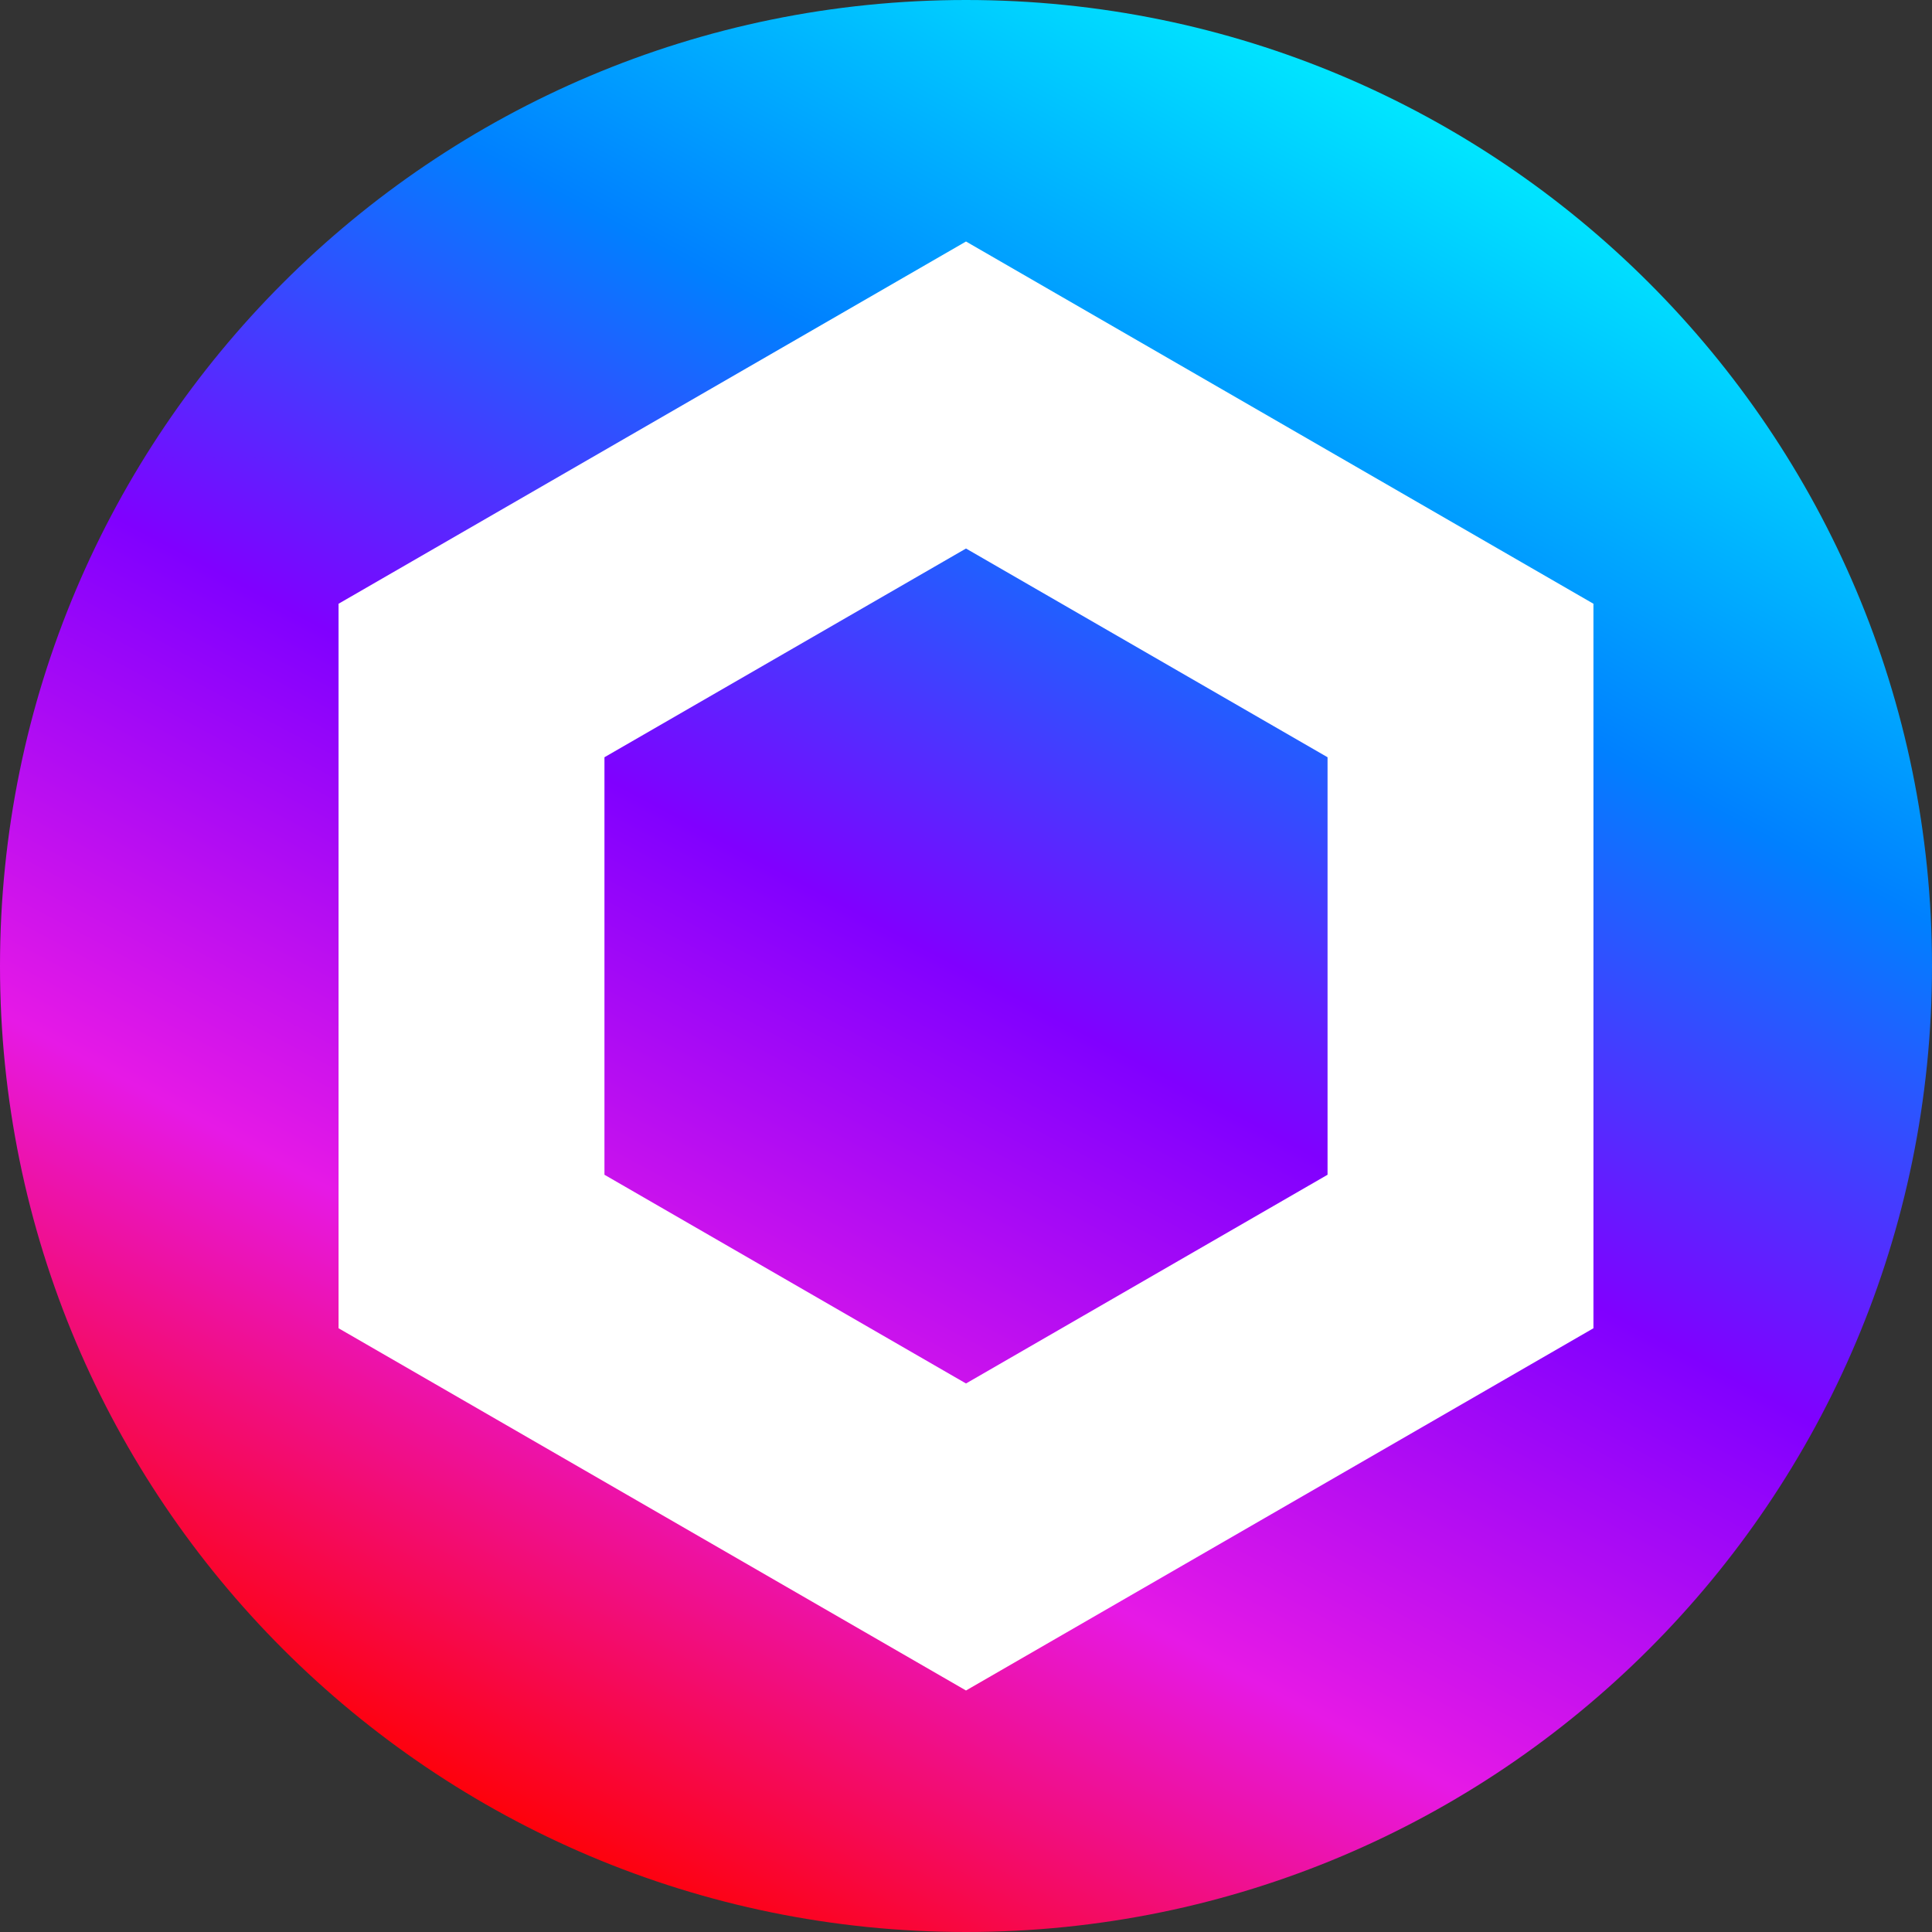
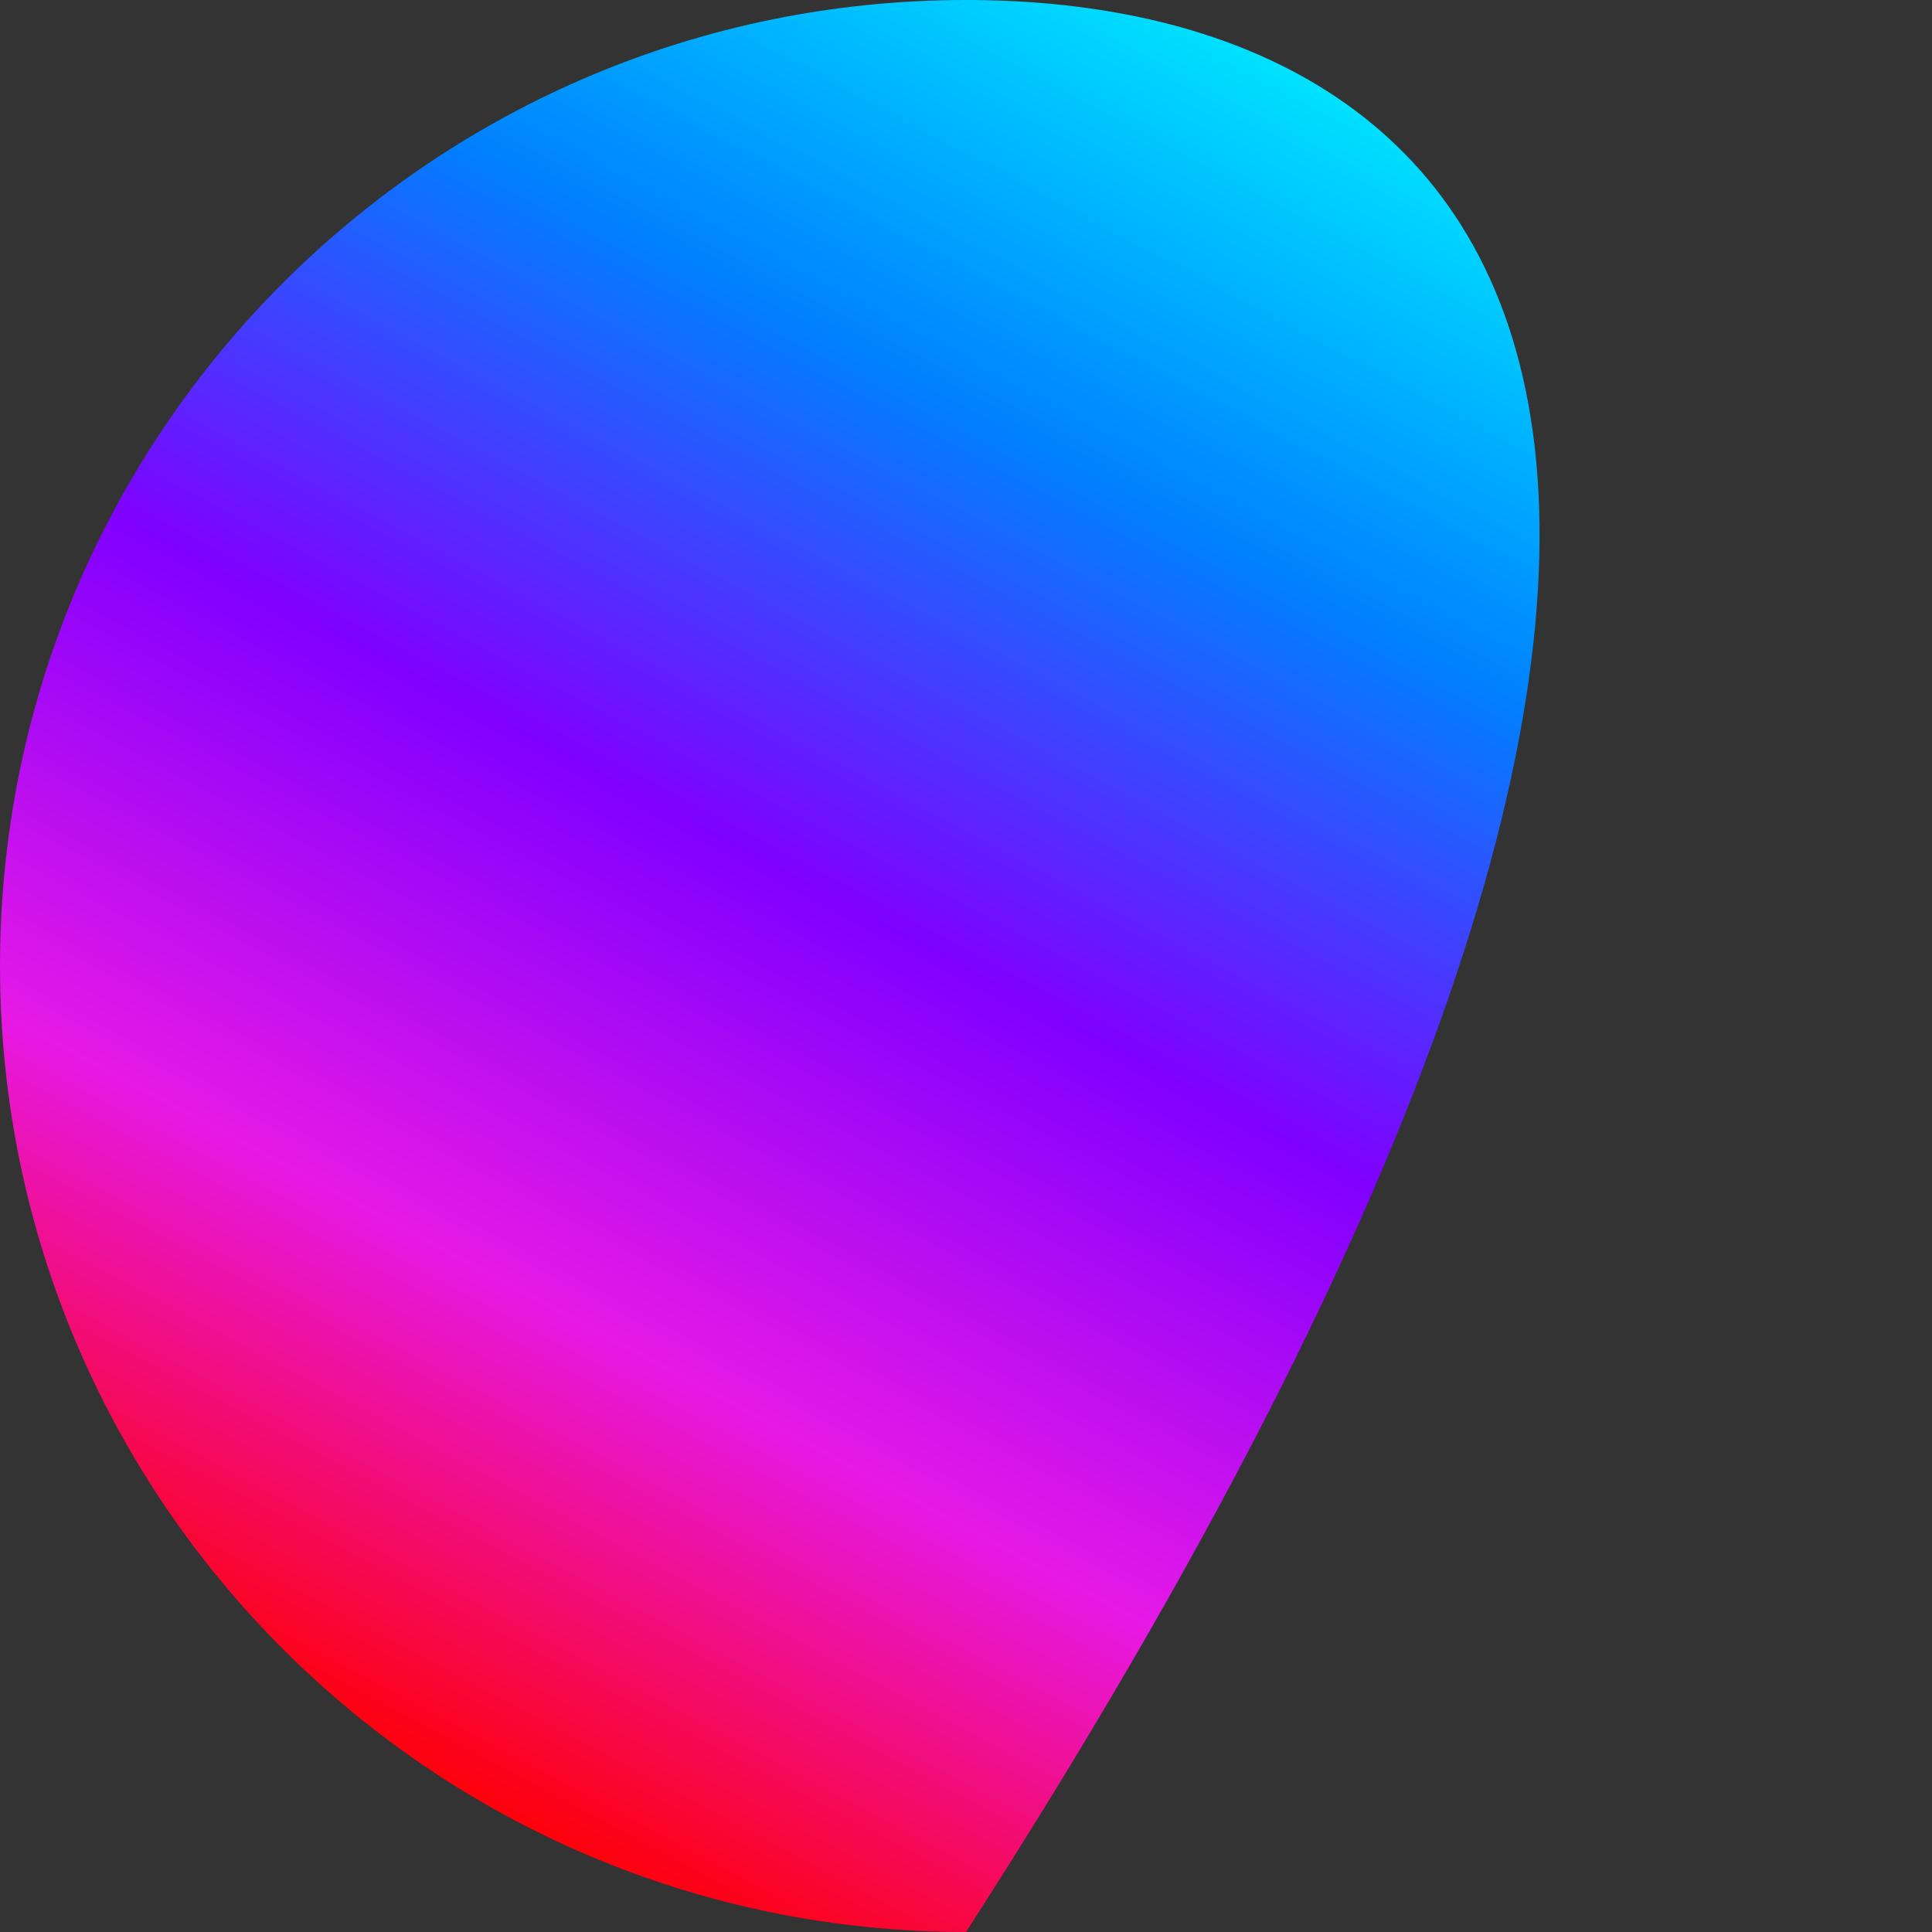
<svg xmlns="http://www.w3.org/2000/svg" width="800px" height="800px" viewBox="0 0 800 800" version="1.1">
  <rect x="0" y="0" width="800" height="800" fill="#333333" stroke="none" />
  <defs>
    <linearGradient x1="73.489%" y1="5.339%" x2="25.889%" y2="94.686%" id="linearGradient-1">
      <stop stop-color="#00EAFF" offset="0%" />
      <stop stop-color="#0080FF" offset="25%" />
      <stop stop-color="#8000FF" offset="50%" />
      <stop stop-color="#E619E6" offset="75%" />
      <stop stop-color="#f00" offset="100%" />
    </linearGradient>
  </defs>
  <g stroke="none" stroke-width="1" fill="none" fill-rule="evenodd">
    <g fill-rule="nonzero">
-       <path d="M400,800 C620.914,800 800,620.914 800,400 C800,179.086 620.914,0 400,0 C179.086,0 0,179.086 0,400 C0,620.914 179.086,800 400,800 Z" id="Path" fill="url(#linearGradient-1)" />
-       <path d="M400,100 L140.19,250 L140.19,550 L400,700 L659.81,550 L659.81,250 L400,100 Z M549.71,486.44 L400,572.87 L250.29,486.44 L250.29,313.56 L400,227.13 L549.71,313.56 L549.71,486.44 Z" id="Shape" fill="#FFFFFF" />
+       <path d="M400,800 C800,179.086 620.914,0 400,0 C179.086,0 0,179.086 0,400 C0,620.914 179.086,800 400,800 Z" id="Path" fill="url(#linearGradient-1)" />
    </g>
  </g>
</svg>